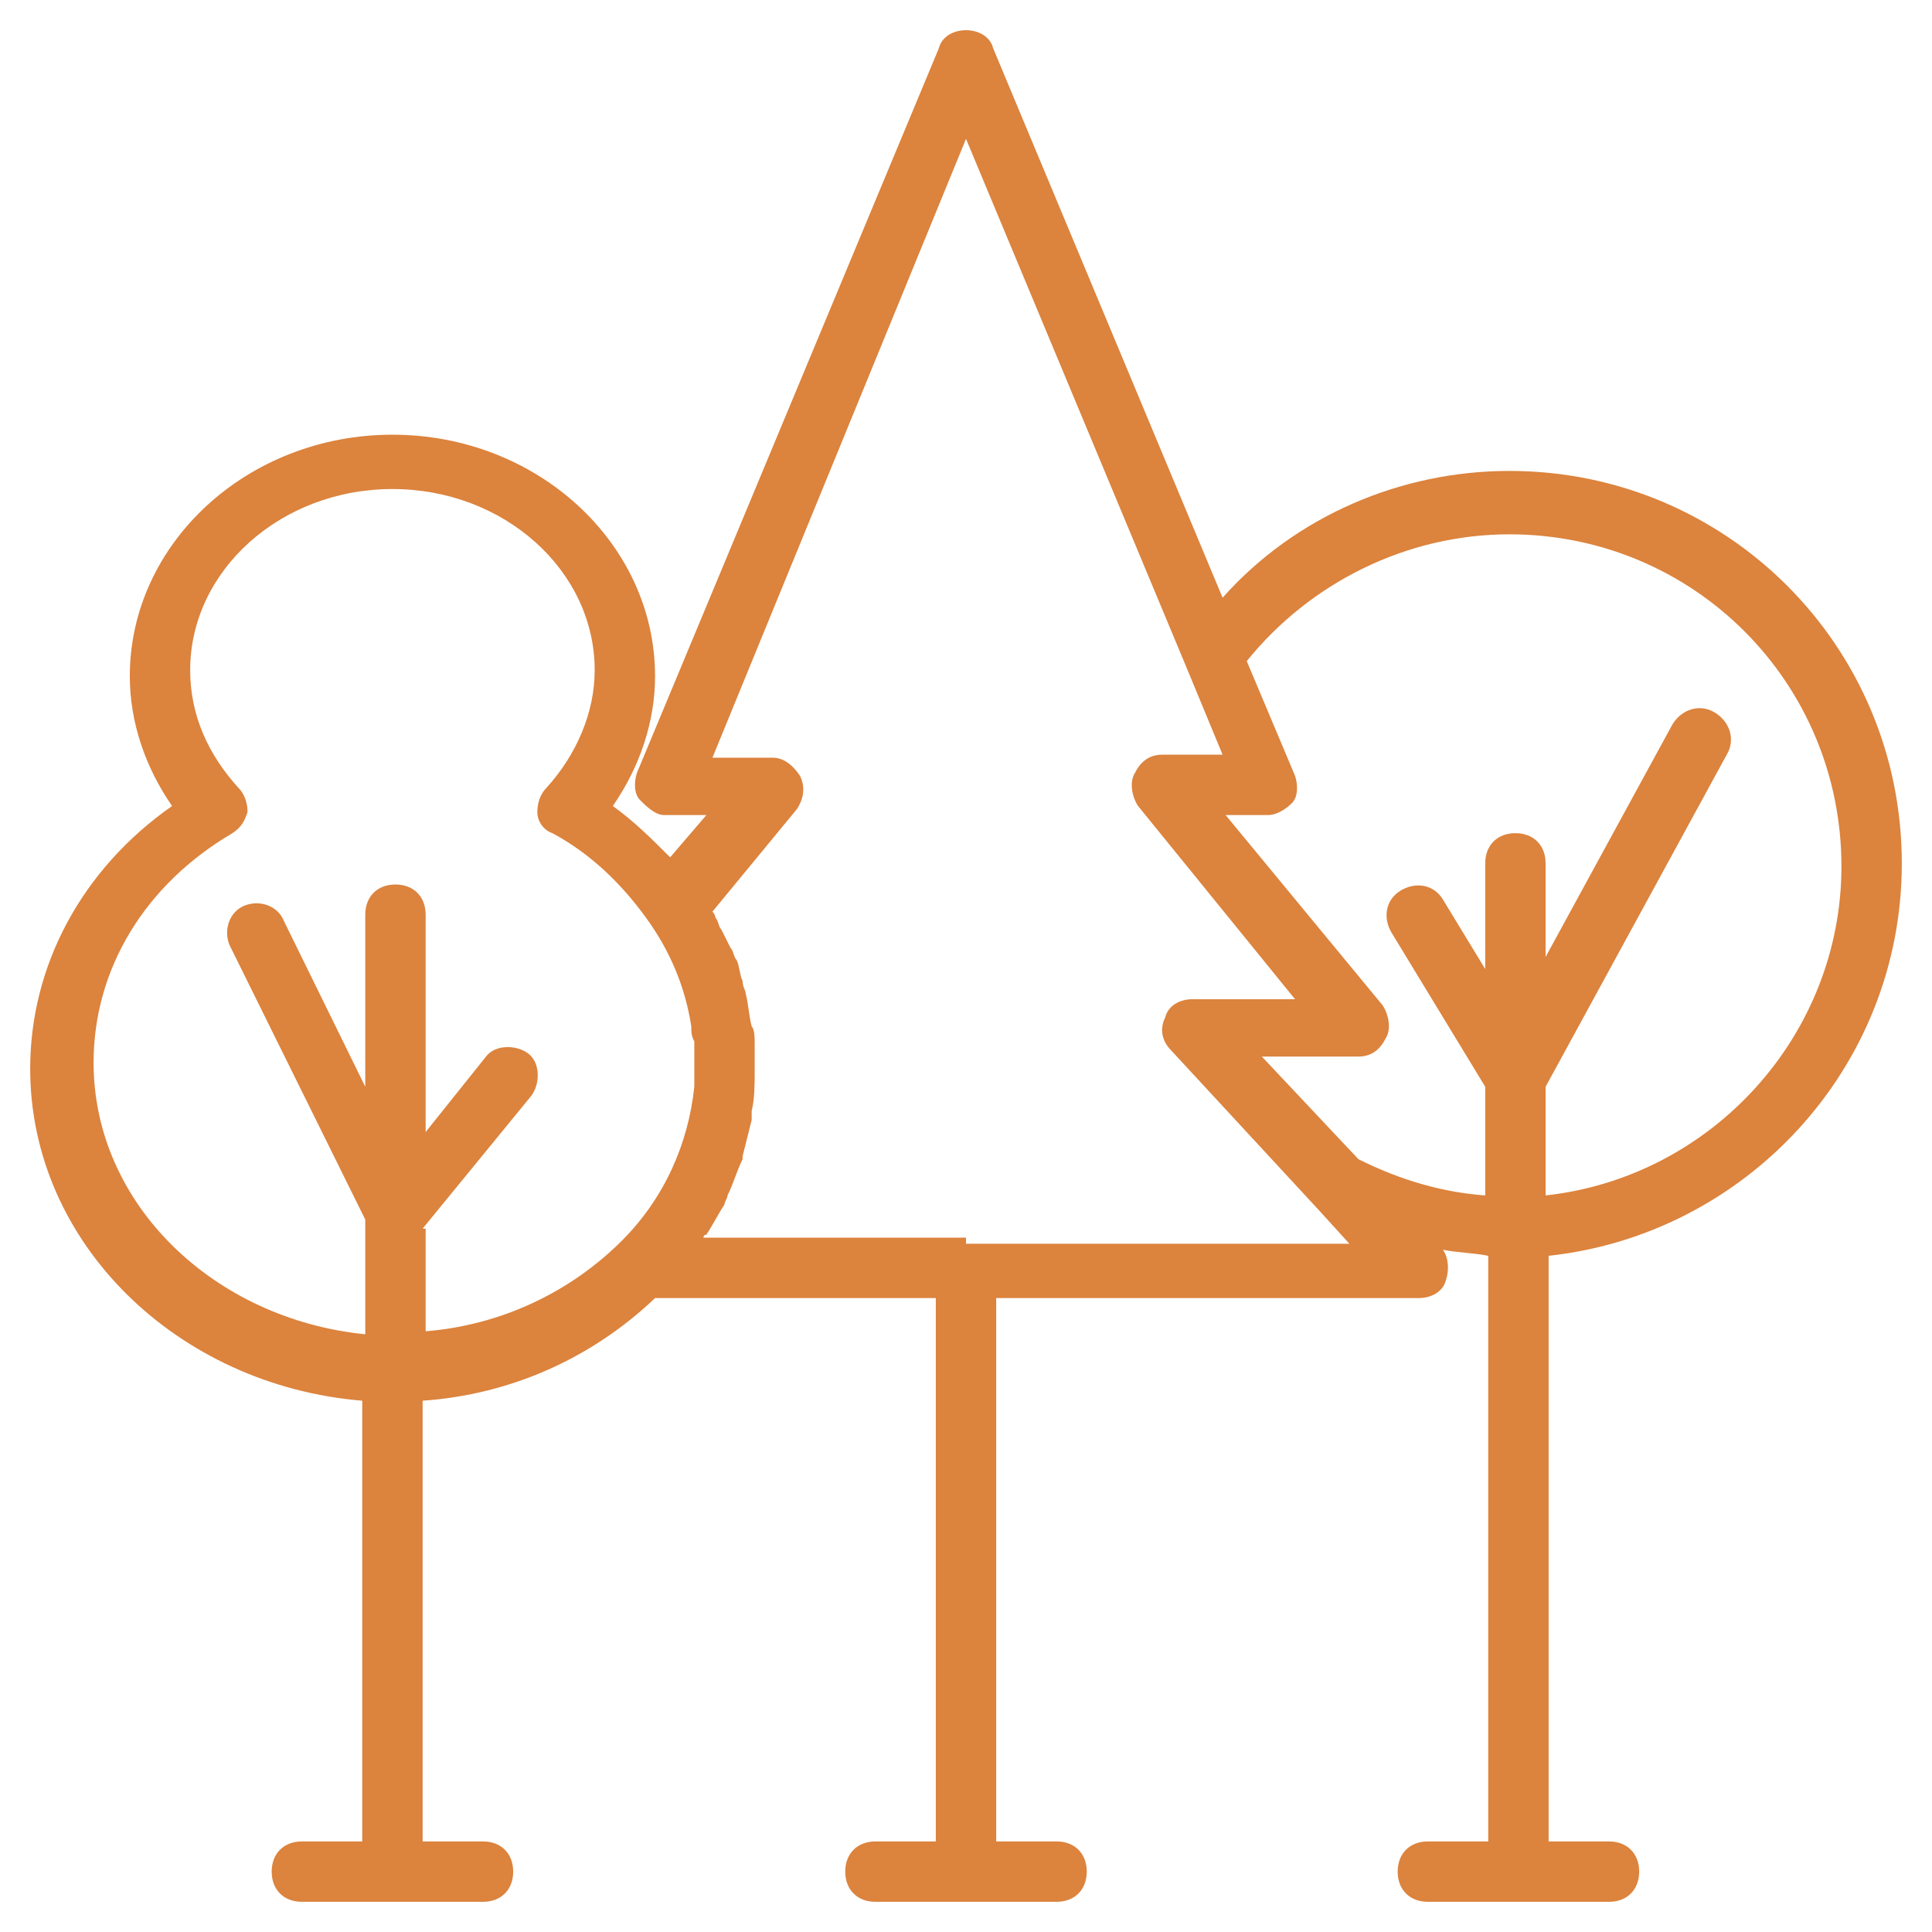
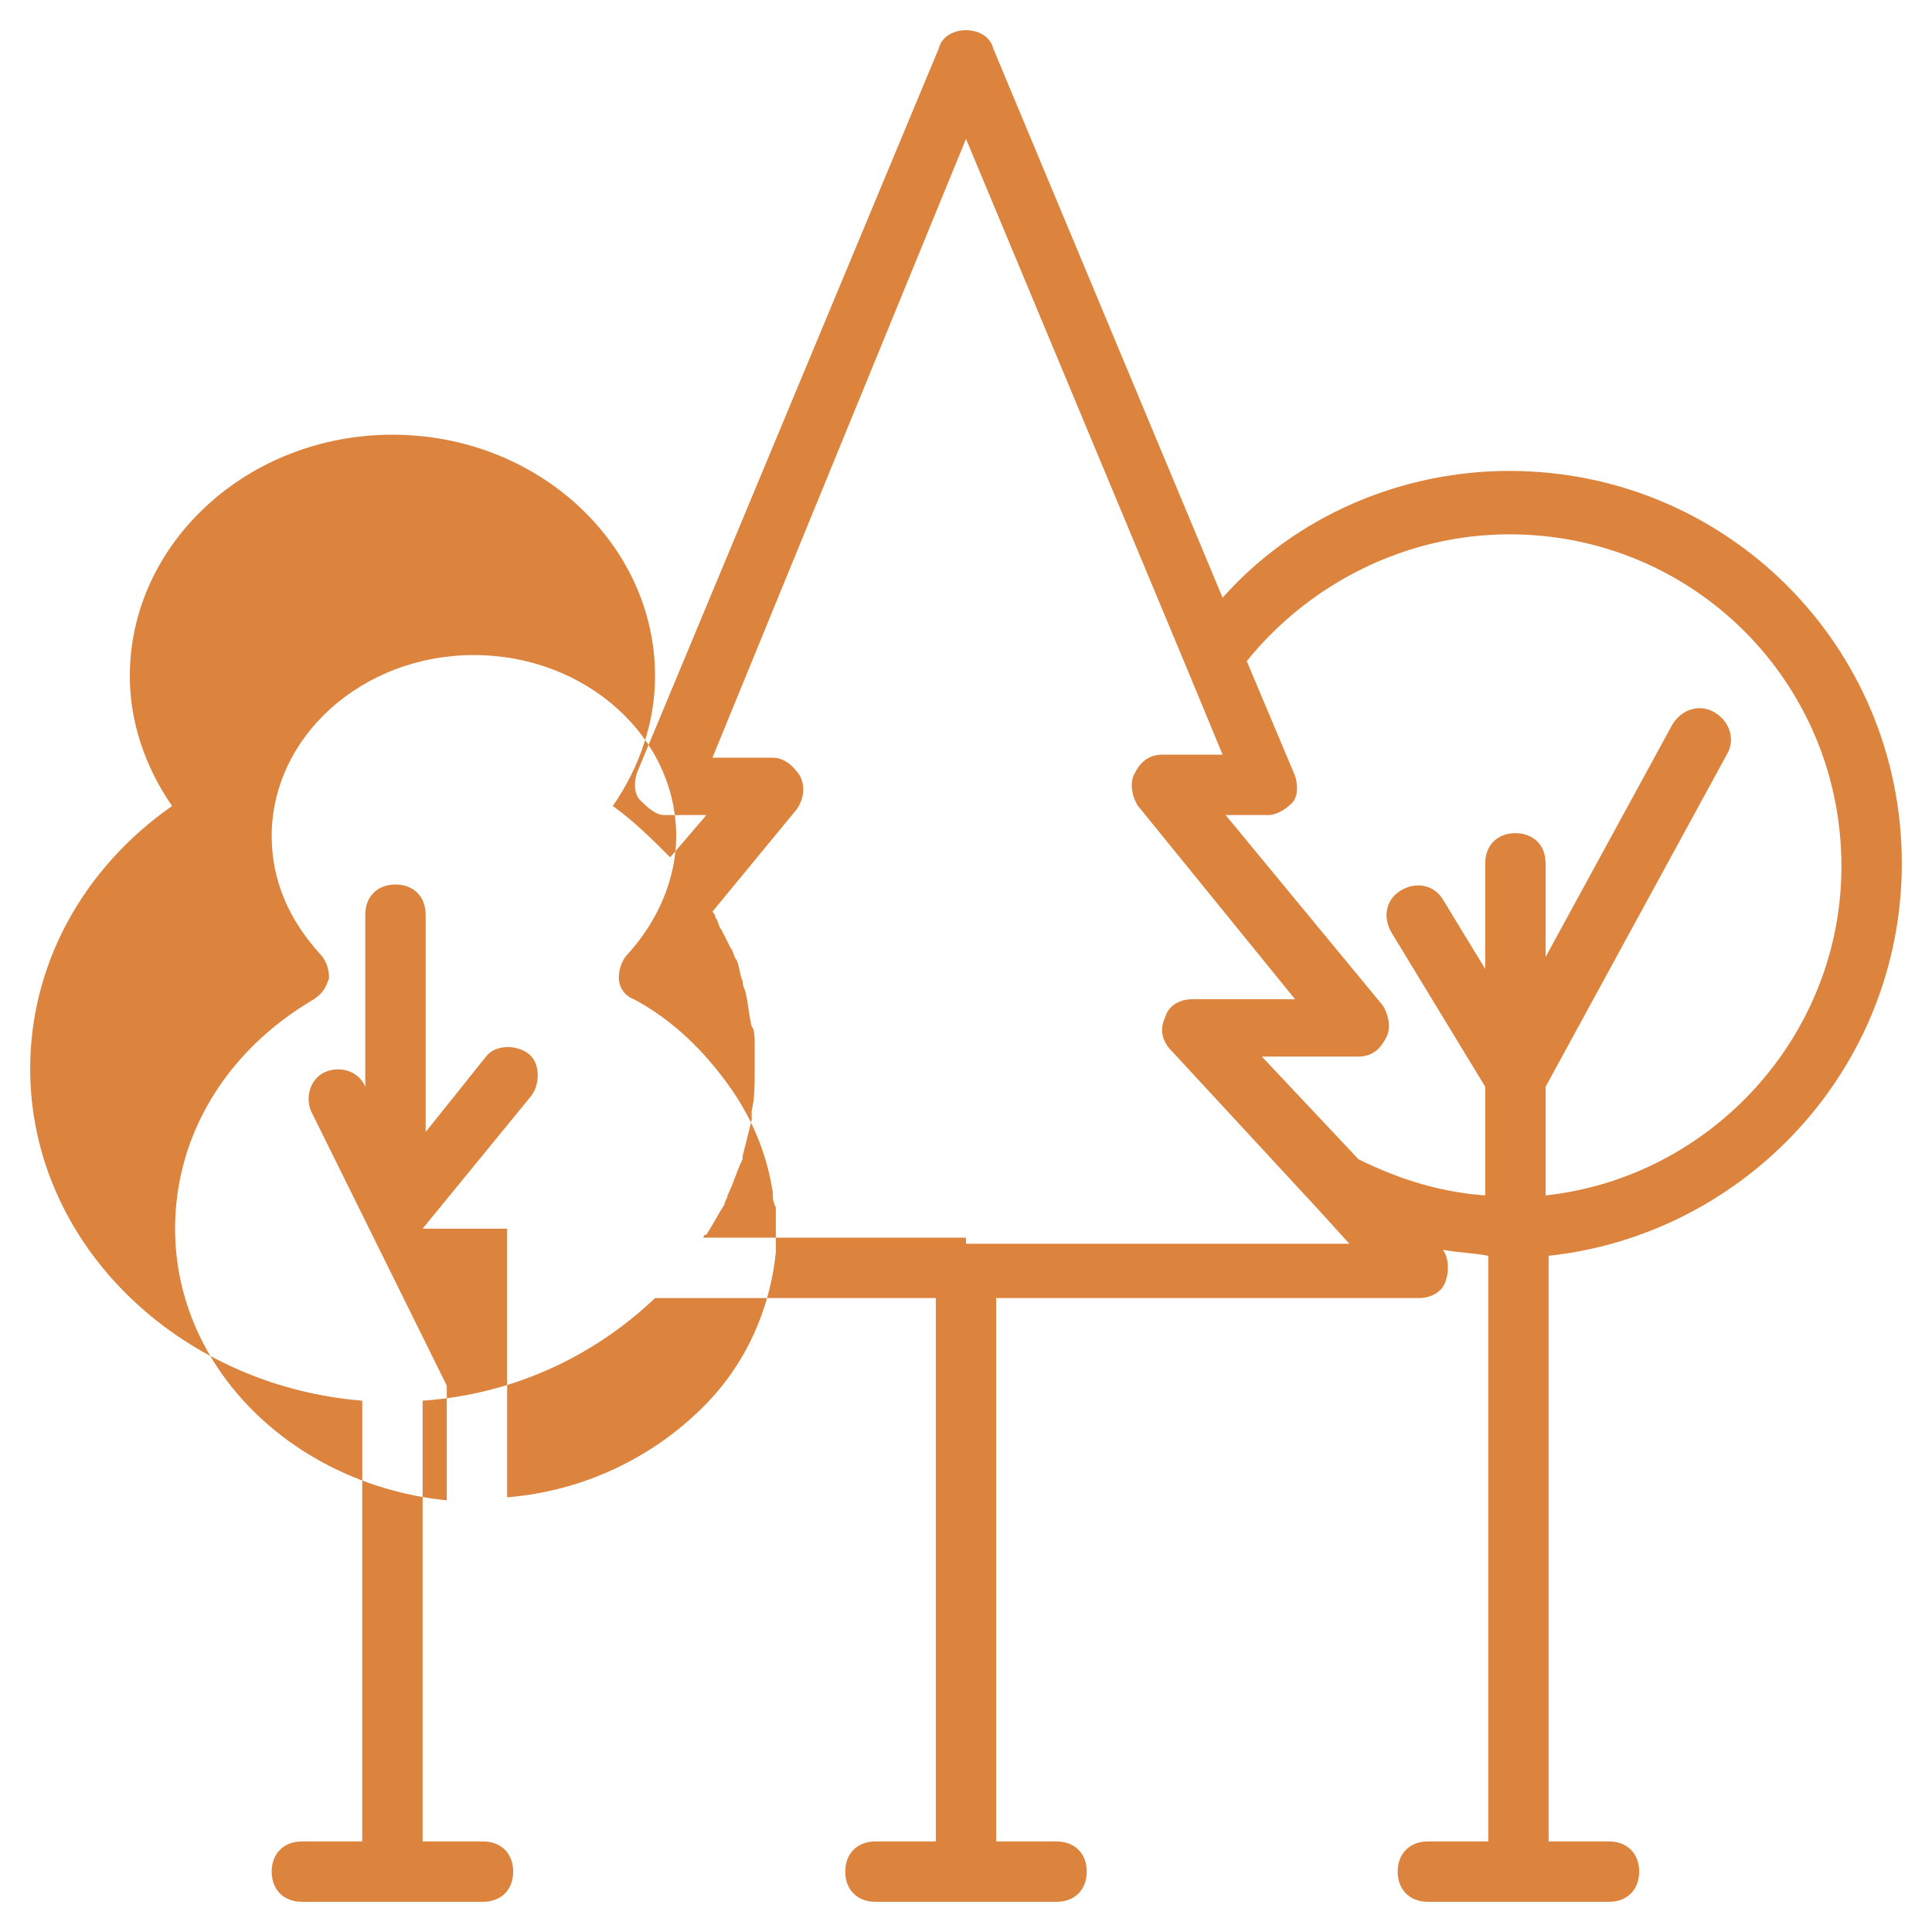
<svg xmlns="http://www.w3.org/2000/svg" height="100px" width="100px" fill="#dc833d" version="1.1" x="0px" y="0px" viewBox="0 0 64 64" style="enable-background:new 0 0 64 64;" xml:space="preserve">
-   <path d="M63,28.6c0-7.2-5.8-13-13-13c-3.6,0-7.1,1.5-9.5,4.2L32.9,1.6C32.8,1.2,32.4,1,32,1c-0.4,0-0.8,0.2-0.9,0.6l-10,24  c-0.1,0.3-0.1,0.7,0.1,0.9S21.7,27,22,27h1.4l-1.2,1.4c-0.6-0.6-1.2-1.2-1.9-1.7c0.9-1.3,1.4-2.8,1.4-4.3c0-4.4-3.9-8-8.7-8  s-8.7,3.6-8.7,8c0,1.5,0.5,3,1.4,4.3C2.7,28.8,1,32,1,35.4c0,5.8,4.9,10.5,11,11V61h-2c-0.6,0-1,0.4-1,1s0.4,1,1,1h6  c0.6,0,1-0.4,1-1s-0.4-1-1-1h-2V46.4c2.9-0.2,5.6-1.4,7.7-3.4H31v18h-2c-0.6,0-1,0.4-1,1s0.4,1,1,1h6c0.6,0,1-0.4,1-1s-0.4-1-1-1h-2  V43h14c0.4,0,0.8-0.2,0.9-0.6c0.1-0.3,0.1-0.7-0.1-1c0.5,0.1,1,0.1,1.5,0.2V61h-2c-0.6,0-1,0.4-1,1s0.4,1,1,1h6c0.6,0,1-0.4,1-1  s-0.4-1-1-1h-2V41.6C57.8,40.9,63,35.4,63,28.6z M14,40.7l3.6-4.4c0.3-0.4,0.3-1.1-0.1-1.4c-0.4-0.3-1.1-0.3-1.4,0.1l-2,2.5v-7.2  c0-0.6-0.4-1-1-1s-1,0.4-1,1v5.7l-2.7-5.5c-0.2-0.5-0.8-0.7-1.3-0.5c-0.5,0.2-0.7,0.8-0.5,1.3l4.5,9.1v3.8c-5-0.5-9-4.3-9-9  c0-3.1,1.7-5.9,4.6-7.6c0.3-0.2,0.4-0.4,0.5-0.7c0-0.3-0.1-0.6-0.3-0.8c-1-1.1-1.6-2.4-1.6-3.9c0-3.3,3-6,6.7-6s6.7,2.7,6.7,6  c0,1.4-0.6,2.8-1.6,3.9c-0.2,0.2-0.3,0.5-0.3,0.8c0,0.3,0.2,0.6,0.5,0.7c1.3,0.7,2.3,1.7,3.1,2.8c0.8,1.1,1.3,2.3,1.5,3.6  c0,0.2,0,0.3,0.1,0.5c0,0.2,0,0.5,0,0.7c0,0.3,0,0.5,0,0.8c-0.2,1.9-1,3.7-2.4,5.1c-1.7,1.7-4,2.8-6.5,3V40.7z M32,41  C32,41,32,41,32,41C32,41,32,41,32,41h-8.7c0,0,0-0.1,0.1-0.1c0.2-0.3,0.4-0.7,0.6-1c0-0.1,0.1-0.2,0.1-0.3c0.2-0.4,0.3-0.8,0.5-1.2  c0,0,0-0.1,0-0.1c0.1-0.4,0.2-0.8,0.3-1.2c0-0.1,0-0.2,0-0.3c0.1-0.4,0.1-0.9,0.1-1.3c0-0.3,0-0.6,0-0.9c0-0.2,0-0.5-0.1-0.6  c-0.1-0.4-0.1-0.7-0.2-1.1c0-0.1-0.1-0.2-0.1-0.4c-0.1-0.2-0.1-0.5-0.2-0.7c-0.1-0.1-0.1-0.3-0.2-0.4c-0.1-0.2-0.2-0.4-0.3-0.6  c-0.1-0.1-0.1-0.3-0.2-0.4c0-0.1-0.1-0.2-0.1-0.2l2.8-3.4c0.2-0.3,0.3-0.7,0.1-1.1c-0.2-0.3-0.5-0.6-0.9-0.6h-2L32,4.6l7.3,17.5  c0,0,0,0,0,0l1.2,2.9h-2c-0.4,0-0.7,0.2-0.9,0.6c-0.2,0.3-0.1,0.8,0.1,1.1l5.2,6.4h-3.4c-0.4,0-0.8,0.2-0.9,0.6  c-0.2,0.4-0.1,0.8,0.2,1.1l4.9,5.3c0,0,0,0,0,0l1,1.1H32z M45,38.4L41.8,35H45c0.4,0,0.7-0.2,0.9-0.6c0.2-0.3,0.1-0.8-0.1-1.1  L40.6,27H42c0.3,0,0.6-0.2,0.8-0.4s0.2-0.6,0.1-0.9l-1.6-3.8c2.1-2.6,5.3-4.2,8.7-4.2c6.1,0,11,4.9,11,11c0,5.6-4.3,10.3-9.8,10.9  v-3.6L57.2,25c0.3-0.5,0.1-1.1-0.4-1.4c-0.5-0.3-1.1-0.1-1.4,0.4l-4.2,7.7v-3.1c0-0.6-0.4-1-1-1s-1,0.4-1,1v3.5l-1.4-2.3  c-0.3-0.5-0.9-0.6-1.4-0.3c-0.5,0.3-0.6,0.9-0.3,1.4l3.1,5.1v3.6C47.8,39.5,46.4,39.1,45,38.4z" />
+   <path d="M63,28.6c0-7.2-5.8-13-13-13c-3.6,0-7.1,1.5-9.5,4.2L32.9,1.6C32.8,1.2,32.4,1,32,1c-0.4,0-0.8,0.2-0.9,0.6l-10,24  c-0.1,0.3-0.1,0.7,0.1,0.9S21.7,27,22,27h1.4l-1.2,1.4c-0.6-0.6-1.2-1.2-1.9-1.7c0.9-1.3,1.4-2.8,1.4-4.3c0-4.4-3.9-8-8.7-8  s-8.7,3.6-8.7,8c0,1.5,0.5,3,1.4,4.3C2.7,28.8,1,32,1,35.4c0,5.8,4.9,10.5,11,11V61h-2c-0.6,0-1,0.4-1,1s0.4,1,1,1h6  c0.6,0,1-0.4,1-1s-0.4-1-1-1h-2V46.4c2.9-0.2,5.6-1.4,7.7-3.4H31v18h-2c-0.6,0-1,0.4-1,1s0.4,1,1,1h6c0.6,0,1-0.4,1-1s-0.4-1-1-1h-2  V43h14c0.4,0,0.8-0.2,0.9-0.6c0.1-0.3,0.1-0.7-0.1-1c0.5,0.1,1,0.1,1.5,0.2V61h-2c-0.6,0-1,0.4-1,1s0.4,1,1,1h6c0.6,0,1-0.4,1-1  s-0.4-1-1-1h-2V41.6C57.8,40.9,63,35.4,63,28.6z M14,40.7l3.6-4.4c0.3-0.4,0.3-1.1-0.1-1.4c-0.4-0.3-1.1-0.3-1.4,0.1l-2,2.5v-7.2  c0-0.6-0.4-1-1-1s-1,0.4-1,1v5.7c-0.2-0.5-0.8-0.7-1.3-0.5c-0.5,0.2-0.7,0.8-0.5,1.3l4.5,9.1v3.8c-5-0.5-9-4.3-9-9  c0-3.1,1.7-5.9,4.6-7.6c0.3-0.2,0.4-0.4,0.5-0.7c0-0.3-0.1-0.6-0.3-0.8c-1-1.1-1.6-2.4-1.6-3.9c0-3.3,3-6,6.7-6s6.7,2.7,6.7,6  c0,1.4-0.6,2.8-1.6,3.9c-0.2,0.2-0.3,0.5-0.3,0.8c0,0.3,0.2,0.6,0.5,0.7c1.3,0.7,2.3,1.7,3.1,2.8c0.8,1.1,1.3,2.3,1.5,3.6  c0,0.2,0,0.3,0.1,0.5c0,0.2,0,0.5,0,0.7c0,0.3,0,0.5,0,0.8c-0.2,1.9-1,3.7-2.4,5.1c-1.7,1.7-4,2.8-6.5,3V40.7z M32,41  C32,41,32,41,32,41C32,41,32,41,32,41h-8.7c0,0,0-0.1,0.1-0.1c0.2-0.3,0.4-0.7,0.6-1c0-0.1,0.1-0.2,0.1-0.3c0.2-0.4,0.3-0.8,0.5-1.2  c0,0,0-0.1,0-0.1c0.1-0.4,0.2-0.8,0.3-1.2c0-0.1,0-0.2,0-0.3c0.1-0.4,0.1-0.9,0.1-1.3c0-0.3,0-0.6,0-0.9c0-0.2,0-0.5-0.1-0.6  c-0.1-0.4-0.1-0.7-0.2-1.1c0-0.1-0.1-0.2-0.1-0.4c-0.1-0.2-0.1-0.5-0.2-0.7c-0.1-0.1-0.1-0.3-0.2-0.4c-0.1-0.2-0.2-0.4-0.3-0.6  c-0.1-0.1-0.1-0.3-0.2-0.4c0-0.1-0.1-0.2-0.1-0.2l2.8-3.4c0.2-0.3,0.3-0.7,0.1-1.1c-0.2-0.3-0.5-0.6-0.9-0.6h-2L32,4.6l7.3,17.5  c0,0,0,0,0,0l1.2,2.9h-2c-0.4,0-0.7,0.2-0.9,0.6c-0.2,0.3-0.1,0.8,0.1,1.1l5.2,6.4h-3.4c-0.4,0-0.8,0.2-0.9,0.6  c-0.2,0.4-0.1,0.8,0.2,1.1l4.9,5.3c0,0,0,0,0,0l1,1.1H32z M45,38.4L41.8,35H45c0.4,0,0.7-0.2,0.9-0.6c0.2-0.3,0.1-0.8-0.1-1.1  L40.6,27H42c0.3,0,0.6-0.2,0.8-0.4s0.2-0.6,0.1-0.9l-1.6-3.8c2.1-2.6,5.3-4.2,8.7-4.2c6.1,0,11,4.9,11,11c0,5.6-4.3,10.3-9.8,10.9  v-3.6L57.2,25c0.3-0.5,0.1-1.1-0.4-1.4c-0.5-0.3-1.1-0.1-1.4,0.4l-4.2,7.7v-3.1c0-0.6-0.4-1-1-1s-1,0.4-1,1v3.5l-1.4-2.3  c-0.3-0.5-0.9-0.6-1.4-0.3c-0.5,0.3-0.6,0.9-0.3,1.4l3.1,5.1v3.6C47.8,39.5,46.4,39.1,45,38.4z" />
</svg>